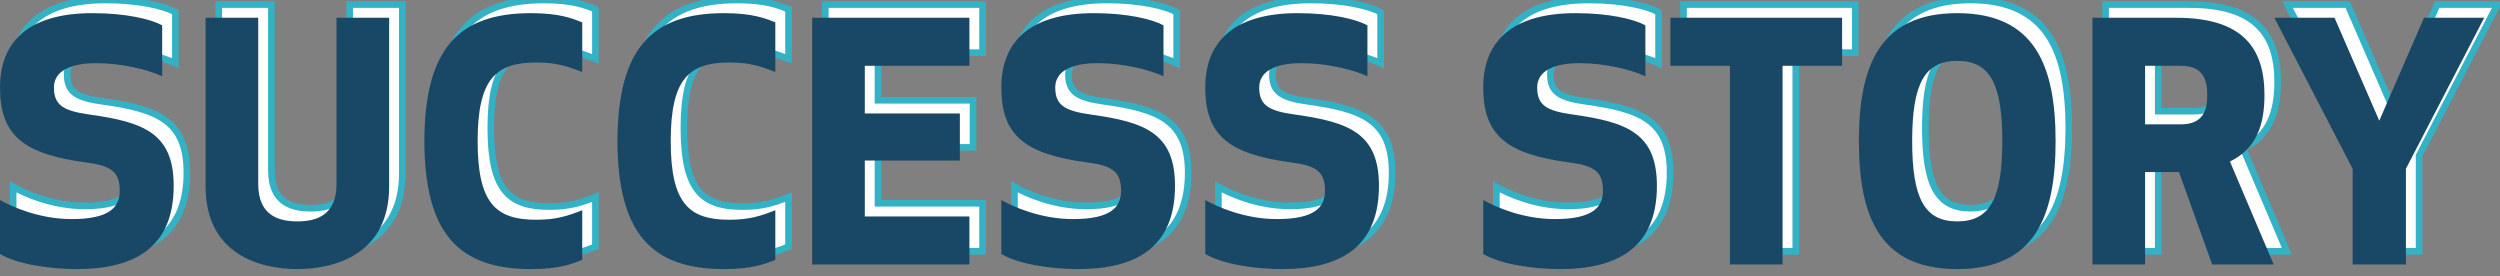
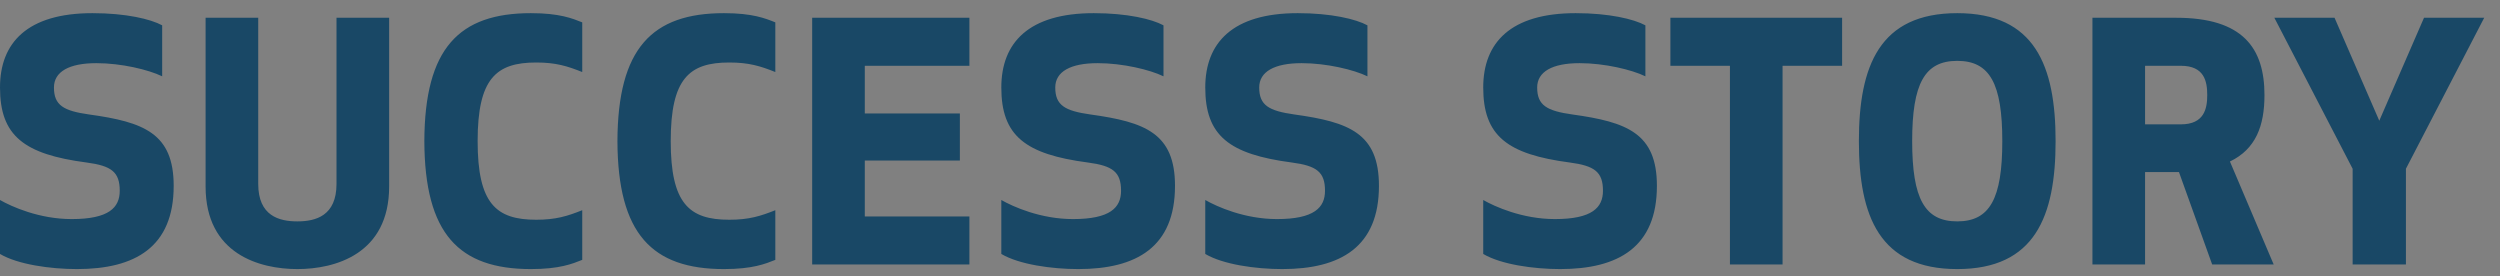
<svg xmlns="http://www.w3.org/2000/svg" width="190px" height="21px" viewBox="0 0 190 21" version="1.1">
  <rect x="0" y="0" width="190" height="21" fill="#808080" stroke="none" />
  <title>ani-successs-story-words</title>
  <g id="ani-successs-story-words" stroke="none" stroke-width="1" fill="none" fill-rule="evenodd">
    <g fill-rule="nonzero" id="SUCCESSSTORY">
-       <path d="M6.85,19.45 C11.275,19.45 14.2,17.775 14.2,13.125 C14.2,9.125 11.925,8.275 7.775,7.7 C5.825,7.425 5.1,7 5.1,5.65 C5.1,4.45 6.25,3.8 8.325,3.8 C10.225,3.8 12.3,4.3 13.325,4.8 L13.325,0.925 C12.45,0.45 10.575,-3.55271368e-15 8.025,-3.55271368e-15 C3.075,-3.55271368e-15 1,2.25 1,5.65 C1,9.325 2.825,10.725 7.575,11.35 C9.475,11.6 10.1,12.075 10.1,13.5 C10.1,14.775 9.275,15.65 6.45,15.65 C3.975,15.65 1.875,14.7 1,14.2 L1,18.3 C2.35,19.1 4.825,19.45 6.85,19.45 Z M23.6,19.45 C26.45,19.45 30.575,18.325 30.575,13.175 L30.575,0.35 L26.575,0.35 L26.575,12.975 C26.575,15.4 25,15.825 23.6,15.825 C22.2,15.825 20.625,15.4 20.625,12.975 L20.625,0.35 L16.625,0.35 L16.625,13.175 C16.625,18.325 20.75,19.45 23.6,19.45 Z M41.35,19.45 C43.525,19.45 44.5,19.05 45.25,18.75 L45.25,14.975 C44.125,15.425 43.25,15.7 41.75,15.7 C38.7,15.7 37.3,14.475 37.3,9.725 C37.3,4.975 38.7,3.75 41.75,3.75 C43.25,3.75 44.125,4.025 45.25,4.475 L45.25,0.7 C44.5,0.4 43.525,-3.55271368e-15 41.35,-3.55271368e-15 C35.875,-3.55271368e-15 33.275,2.675 33.25,9.725 C33.275,16.775 35.875,19.45 41.35,19.45 Z M56.025,19.45 C58.2,19.45 59.175,19.05 59.925,18.75 L59.925,14.975 C58.8,15.425 57.925,15.7 56.425,15.7 C53.375,15.7 51.975,14.475 51.975,9.725 C51.975,4.975 53.375,3.75 56.425,3.75 C57.925,3.75 58.8,4.025 59.925,4.475 L59.925,0.7 C59.175,0.4 58.2,-3.55271368e-15 56.025,-3.55271368e-15 C50.55,-3.55271368e-15 47.95,2.675 47.925,9.725 C47.95,16.775 50.55,19.45 56.025,19.45 Z M74.675,19.1 L74.675,15.45 L66.725,15.45 L66.725,11.2 L73.95,11.2 L73.95,7.625 L66.725,7.625 L66.725,4 L74.675,4 L74.675,0.35 L62.725,0.35 L62.725,19.1 L74.675,19.1 Z M82.95,19.45 C87.375,19.45 90.3,17.775 90.3,13.125 C90.3,9.125 88.025,8.275 83.875,7.7 C81.925,7.425 81.2,7 81.2,5.65 C81.2,4.45 82.35,3.8 84.425,3.8 C86.325,3.8 88.4,4.3 89.425,4.8 L89.425,0.925 C88.55,0.45 86.675,-3.55271368e-15 84.125,-3.55271368e-15 C79.175,-3.55271368e-15 77.1,2.25 77.1,5.65 C77.1,9.325 78.925,10.725 83.675,11.35 C85.575,11.6 86.2,12.075 86.2,13.5 C86.2,14.775 85.375,15.65 82.55,15.65 C80.075,15.65 77.975,14.7 77.1,14.2 L77.1,18.3 C78.45,19.1 80.925,19.45 82.95,19.45 Z M98.45,19.45 C102.875,19.45 105.8,17.775 105.8,13.125 C105.8,9.125 103.525,8.275 99.375,7.7 C97.425,7.425 96.7,7 96.7,5.65 C96.7,4.45 97.85,3.8 99.925,3.8 C101.825,3.8 103.9,4.3 104.925,4.8 L104.925,0.925 C104.05,0.45 102.175,-3.55271368e-15 99.625,-3.55271368e-15 C94.675,-3.55271368e-15 92.6,2.25 92.6,5.65 C92.6,9.325 94.425,10.725 99.175,11.35 C101.075,11.6 101.7,12.075 101.7,13.5 C101.7,14.775 100.875,15.65 98.05,15.65 C95.575,15.65 93.475,14.7 92.6,14.2 L92.6,18.3 C93.95,19.1 96.425,19.45 98.45,19.45 Z M119.575,19.45 C124,19.45 126.925,17.775 126.925,13.125 C126.925,9.125 124.65,8.275 120.5,7.7 C118.55,7.425 117.825,7 117.825,5.65 C117.825,4.45 118.975,3.8 121.05,3.8 C122.95,3.8 125.025,4.3 126.05,4.8 L126.05,0.925 C125.175,0.45 123.3,-3.55271368e-15 120.75,-3.55271368e-15 C115.8,-3.55271368e-15 113.725,2.25 113.725,5.65 C113.725,9.325 115.55,10.725 120.3,11.35 C122.2,11.6 122.825,12.075 122.825,13.5 C122.825,14.775 122,15.65 119.175,15.65 C116.7,15.65 114.6,14.7 113.725,14.2 L113.725,18.3 C115.075,19.1 117.55,19.45 119.575,19.45 Z M136.475,19.1 L136.475,4 L141,4 L141,0.35 L127.95,0.35 L127.95,4 L132.475,4 L132.475,19.1 L136.475,19.1 Z M149.75,19.45 C155.65,19.45 157.225,15.45 157.225,9.725 C157.225,4 155.65,-3.55271368e-15 149.75,-3.55271368e-15 C143.85,-3.55271368e-15 142.275,4 142.275,9.725 C142.275,15.45 143.85,19.45 149.75,19.45 Z M149.75,15.825 C147.275,15.825 146.325,14.1 146.325,9.725 C146.325,5.35 147.275,3.625 149.75,3.625 C152.225,3.625 153.175,5.35 153.175,9.725 C153.175,14.1 152.225,15.825 149.75,15.825 Z M164.025,19.1 L164.025,12.075 L166.6,12.075 L169.125,19.1 L173.8,19.1 L170.475,11.275 C172.45,10.325 173.1,8.55 173.1,6.225 C173.1,2.65 171.45,0.35 166.4,0.35 L160.025,0.35 L160.025,19.1 L164.025,19.1 Z M166.75,8.45 L164.025,8.45 L164.025,4 L166.75,4 C168.525,4 168.75,5.175 168.75,6.225 C168.75,7.25 168.525,8.45 166.75,8.45 Z M183.85,19.1 L183.85,11.825 L189.8,0.35 L185.225,0.35 L181.825,8.175 L178.425,0.35 L173.85,0.35 L179.8,11.825 L179.8,19.1 L183.85,19.1 Z" stroke="#33B2C6" stroke-width="0.5" fill="#FFFFFF" />
      <path d="M5.85,20.45 C10.275,20.45 13.2,18.775 13.2,14.125 C13.2,10.125 10.925,9.275 6.775,8.7 C4.825,8.425 4.1,8 4.1,6.65 C4.1,5.45 5.25,4.8 7.325,4.8 C9.225,4.8 11.3,5.3 12.325,5.8 L12.325,1.925 C11.45,1.45 9.575,1 7.025,1 C2.075,1 -2.27373675e-13,3.25 -2.27373675e-13,6.65 C-2.27373675e-13,10.325 1.825,11.725 6.575,12.35 C8.475,12.6 9.1,13.075 9.1,14.5 C9.1,15.775 8.275,16.65 5.45,16.65 C2.975,16.65 0.875,15.7 -2.27373675e-13,15.2 L-2.27373675e-13,19.3 C1.35,20.1 3.825,20.45 5.85,20.45 Z M22.6,20.45 C25.45,20.45 29.575,19.325 29.575,14.175 L29.575,1.35 L25.575,1.35 L25.575,13.975 C25.575,16.4 24,16.825 22.6,16.825 C21.2,16.825 19.625,16.4 19.625,13.975 L19.625,1.35 L15.625,1.35 L15.625,14.175 C15.625,19.325 19.75,20.45 22.6,20.45 Z M40.35,20.45 C42.525,20.45 43.5,20.05 44.25,19.75 L44.25,15.975 C43.125,16.425 42.25,16.7 40.75,16.7 C37.7,16.7 36.3,15.475 36.3,10.725 C36.3,5.975 37.7,4.75 40.75,4.75 C42.25,4.75 43.125,5.025 44.25,5.475 L44.25,1.7 C43.5,1.4 42.525,1 40.35,1 C34.875,1 32.275,3.675 32.25,10.725 C32.275,17.775 34.875,20.45 40.35,20.45 Z M55.025,20.45 C57.2,20.45 58.175,20.05 58.925,19.75 L58.925,15.975 C57.8,16.425 56.925,16.7 55.425,16.7 C52.375,16.7 50.975,15.475 50.975,10.725 C50.975,5.975 52.375,4.75 55.425,4.75 C56.925,4.75 57.8,5.025 58.925,5.475 L58.925,1.7 C58.175,1.4 57.2,1 55.025,1 C49.55,1 46.95,3.675 46.925,10.725 C46.95,17.775 49.55,20.45 55.025,20.45 Z M73.675,20.1 L73.675,16.45 L65.725,16.45 L65.725,12.2 L72.95,12.2 L72.95,8.625 L65.725,8.625 L65.725,5 L73.675,5 L73.675,1.35 L61.725,1.35 L61.725,20.1 L73.675,20.1 Z M81.95,20.45 C86.375,20.45 89.3,18.775 89.3,14.125 C89.3,10.125 87.025,9.275 82.875,8.7 C80.925,8.425 80.2,8 80.2,6.65 C80.2,5.45 81.35,4.8 83.425,4.8 C85.325,4.8 87.4,5.3 88.425,5.8 L88.425,1.925 C87.55,1.45 85.675,1 83.125,1 C78.175,1 76.1,3.25 76.1,6.65 C76.1,10.325 77.925,11.725 82.675,12.35 C84.575,12.6 85.2,13.075 85.2,14.5 C85.2,15.775 84.375,16.65 81.55,16.65 C79.075,16.65 76.975,15.7 76.1,15.2 L76.1,19.3 C77.45,20.1 79.925,20.45 81.95,20.45 Z M97.45,20.45 C101.875,20.45 104.8,18.775 104.8,14.125 C104.8,10.125 102.525,9.275 98.375,8.7 C96.425,8.425 95.7,8 95.7,6.65 C95.7,5.45 96.85,4.8 98.925,4.8 C100.825,4.8 102.9,5.3 103.925,5.8 L103.925,1.925 C103.05,1.45 101.175,1 98.625,1 C93.675,1 91.6,3.25 91.6,6.65 C91.6,10.325 93.425,11.725 98.175,12.35 C100.075,12.6 100.7,13.075 100.7,14.5 C100.7,15.775 99.875,16.65 97.05,16.65 C94.575,16.65 92.475,15.7 91.6,15.2 L91.6,19.3 C92.95,20.1 95.425,20.45 97.45,20.45 Z M118.575,20.45 C123,20.45 125.925,18.775 125.925,14.125 C125.925,10.125 123.65,9.275 119.5,8.7 C117.55,8.425 116.825,8 116.825,6.65 C116.825,5.45 117.975,4.8 120.05,4.8 C121.95,4.8 124.025,5.3 125.05,5.8 L125.05,1.925 C124.175,1.45 122.3,1 119.75,1 C114.8,1 112.725,3.25 112.725,6.65 C112.725,10.325 114.55,11.725 119.3,12.35 C121.2,12.6 121.825,13.075 121.825,14.5 C121.825,15.775 121,16.65 118.175,16.65 C115.7,16.65 113.6,15.7 112.725,15.2 L112.725,19.3 C114.075,20.1 116.55,20.45 118.575,20.45 Z M135.475,20.1 L135.475,5 L140,5 L140,1.35 L126.95,1.35 L126.95,5 L131.475,5 L131.475,20.1 L135.475,20.1 Z M148.75,20.45 C154.65,20.45 156.225,16.45 156.225,10.725 C156.225,5 154.65,1 148.75,1 C142.85,1 141.275,5 141.275,10.725 C141.275,16.45 142.85,20.45 148.75,20.45 Z M148.75,16.825 C146.275,16.825 145.325,15.1 145.325,10.725 C145.325,6.35 146.275,4.625 148.75,4.625 C151.225,4.625 152.175,6.35 152.175,10.725 C152.175,15.1 151.225,16.825 148.75,16.825 Z M163.025,20.1 L163.025,13.075 L165.6,13.075 L168.125,20.1 L172.8,20.1 L169.475,12.275 C171.45,11.325 172.1,9.55 172.1,7.225 C172.1,3.65 170.45,1.35 165.4,1.35 L159.025,1.35 L159.025,20.1 L163.025,20.1 Z M165.75,9.45 L163.025,9.45 L163.025,5 L165.75,5 C167.525,5 167.75,6.175 167.75,7.225 C167.75,8.25 167.525,9.45 165.75,9.45 Z M182.85,20.1 L182.85,12.825 L188.8,1.35 L184.225,1.35 L180.825,9.175 L177.425,1.35 L172.85,1.35 L178.8,12.825 L178.8,20.1 L182.85,20.1 Z" fill="#194866" />
    </g>
  </g>
</svg>